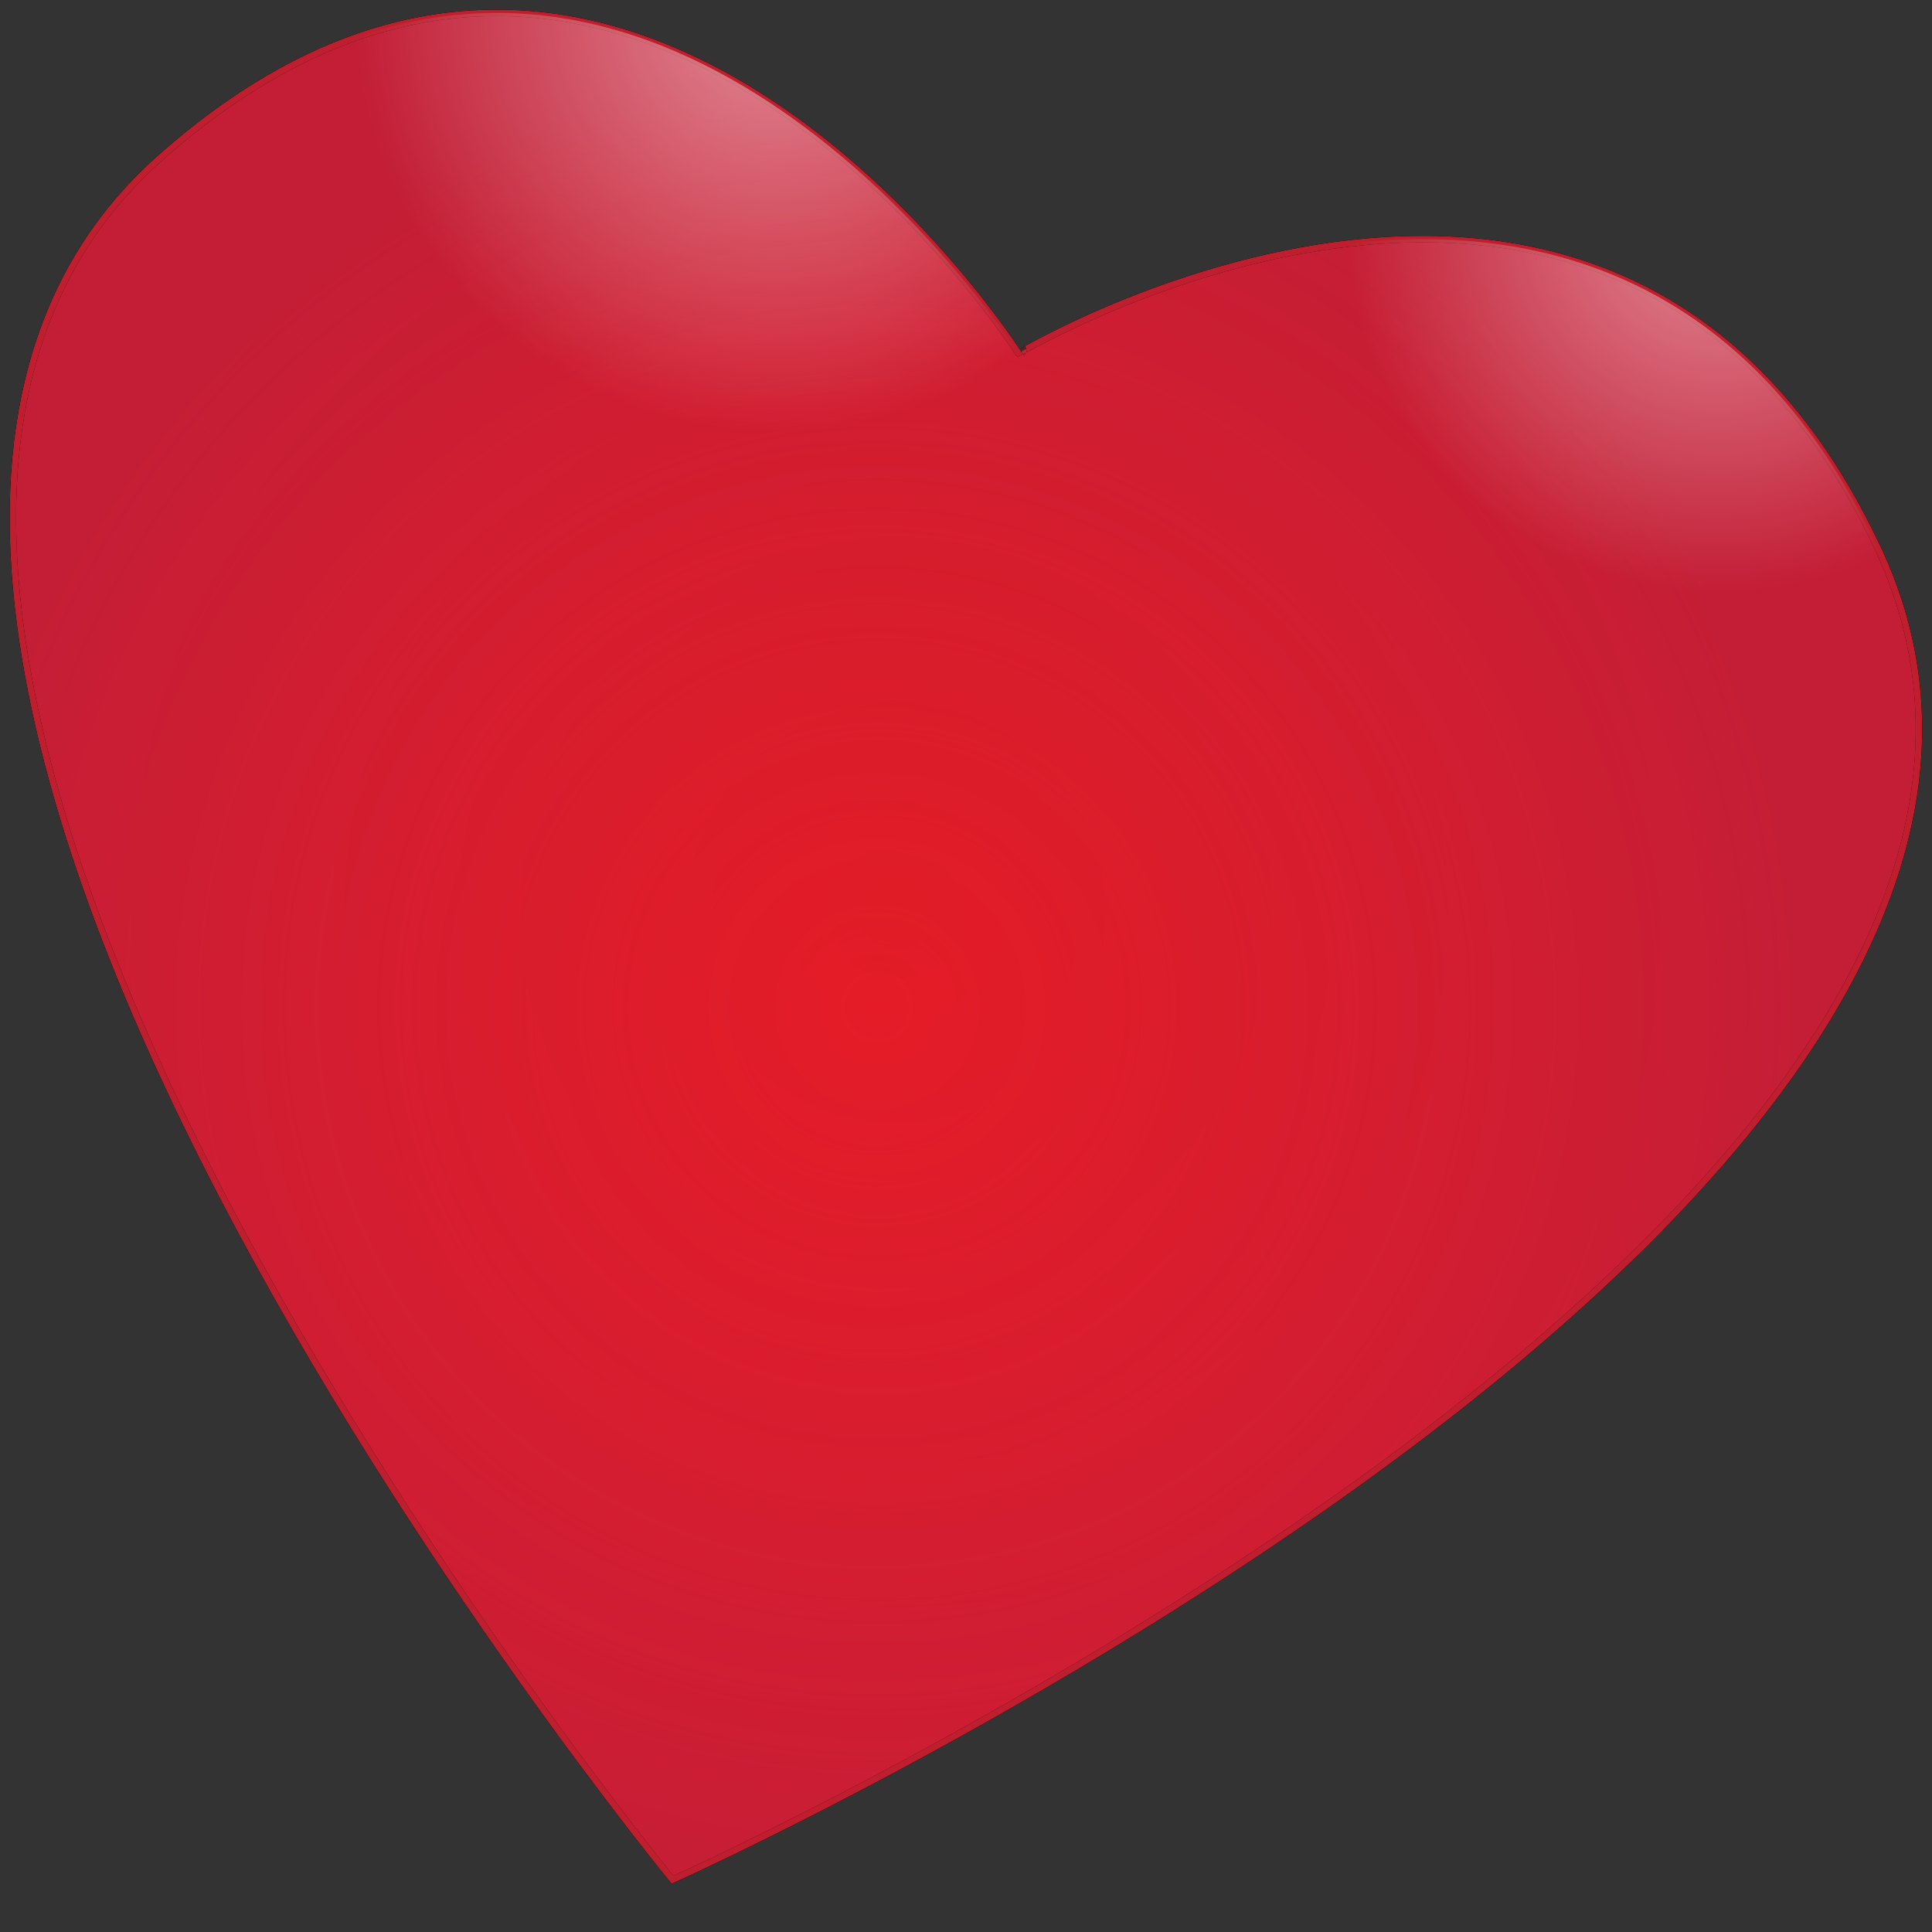
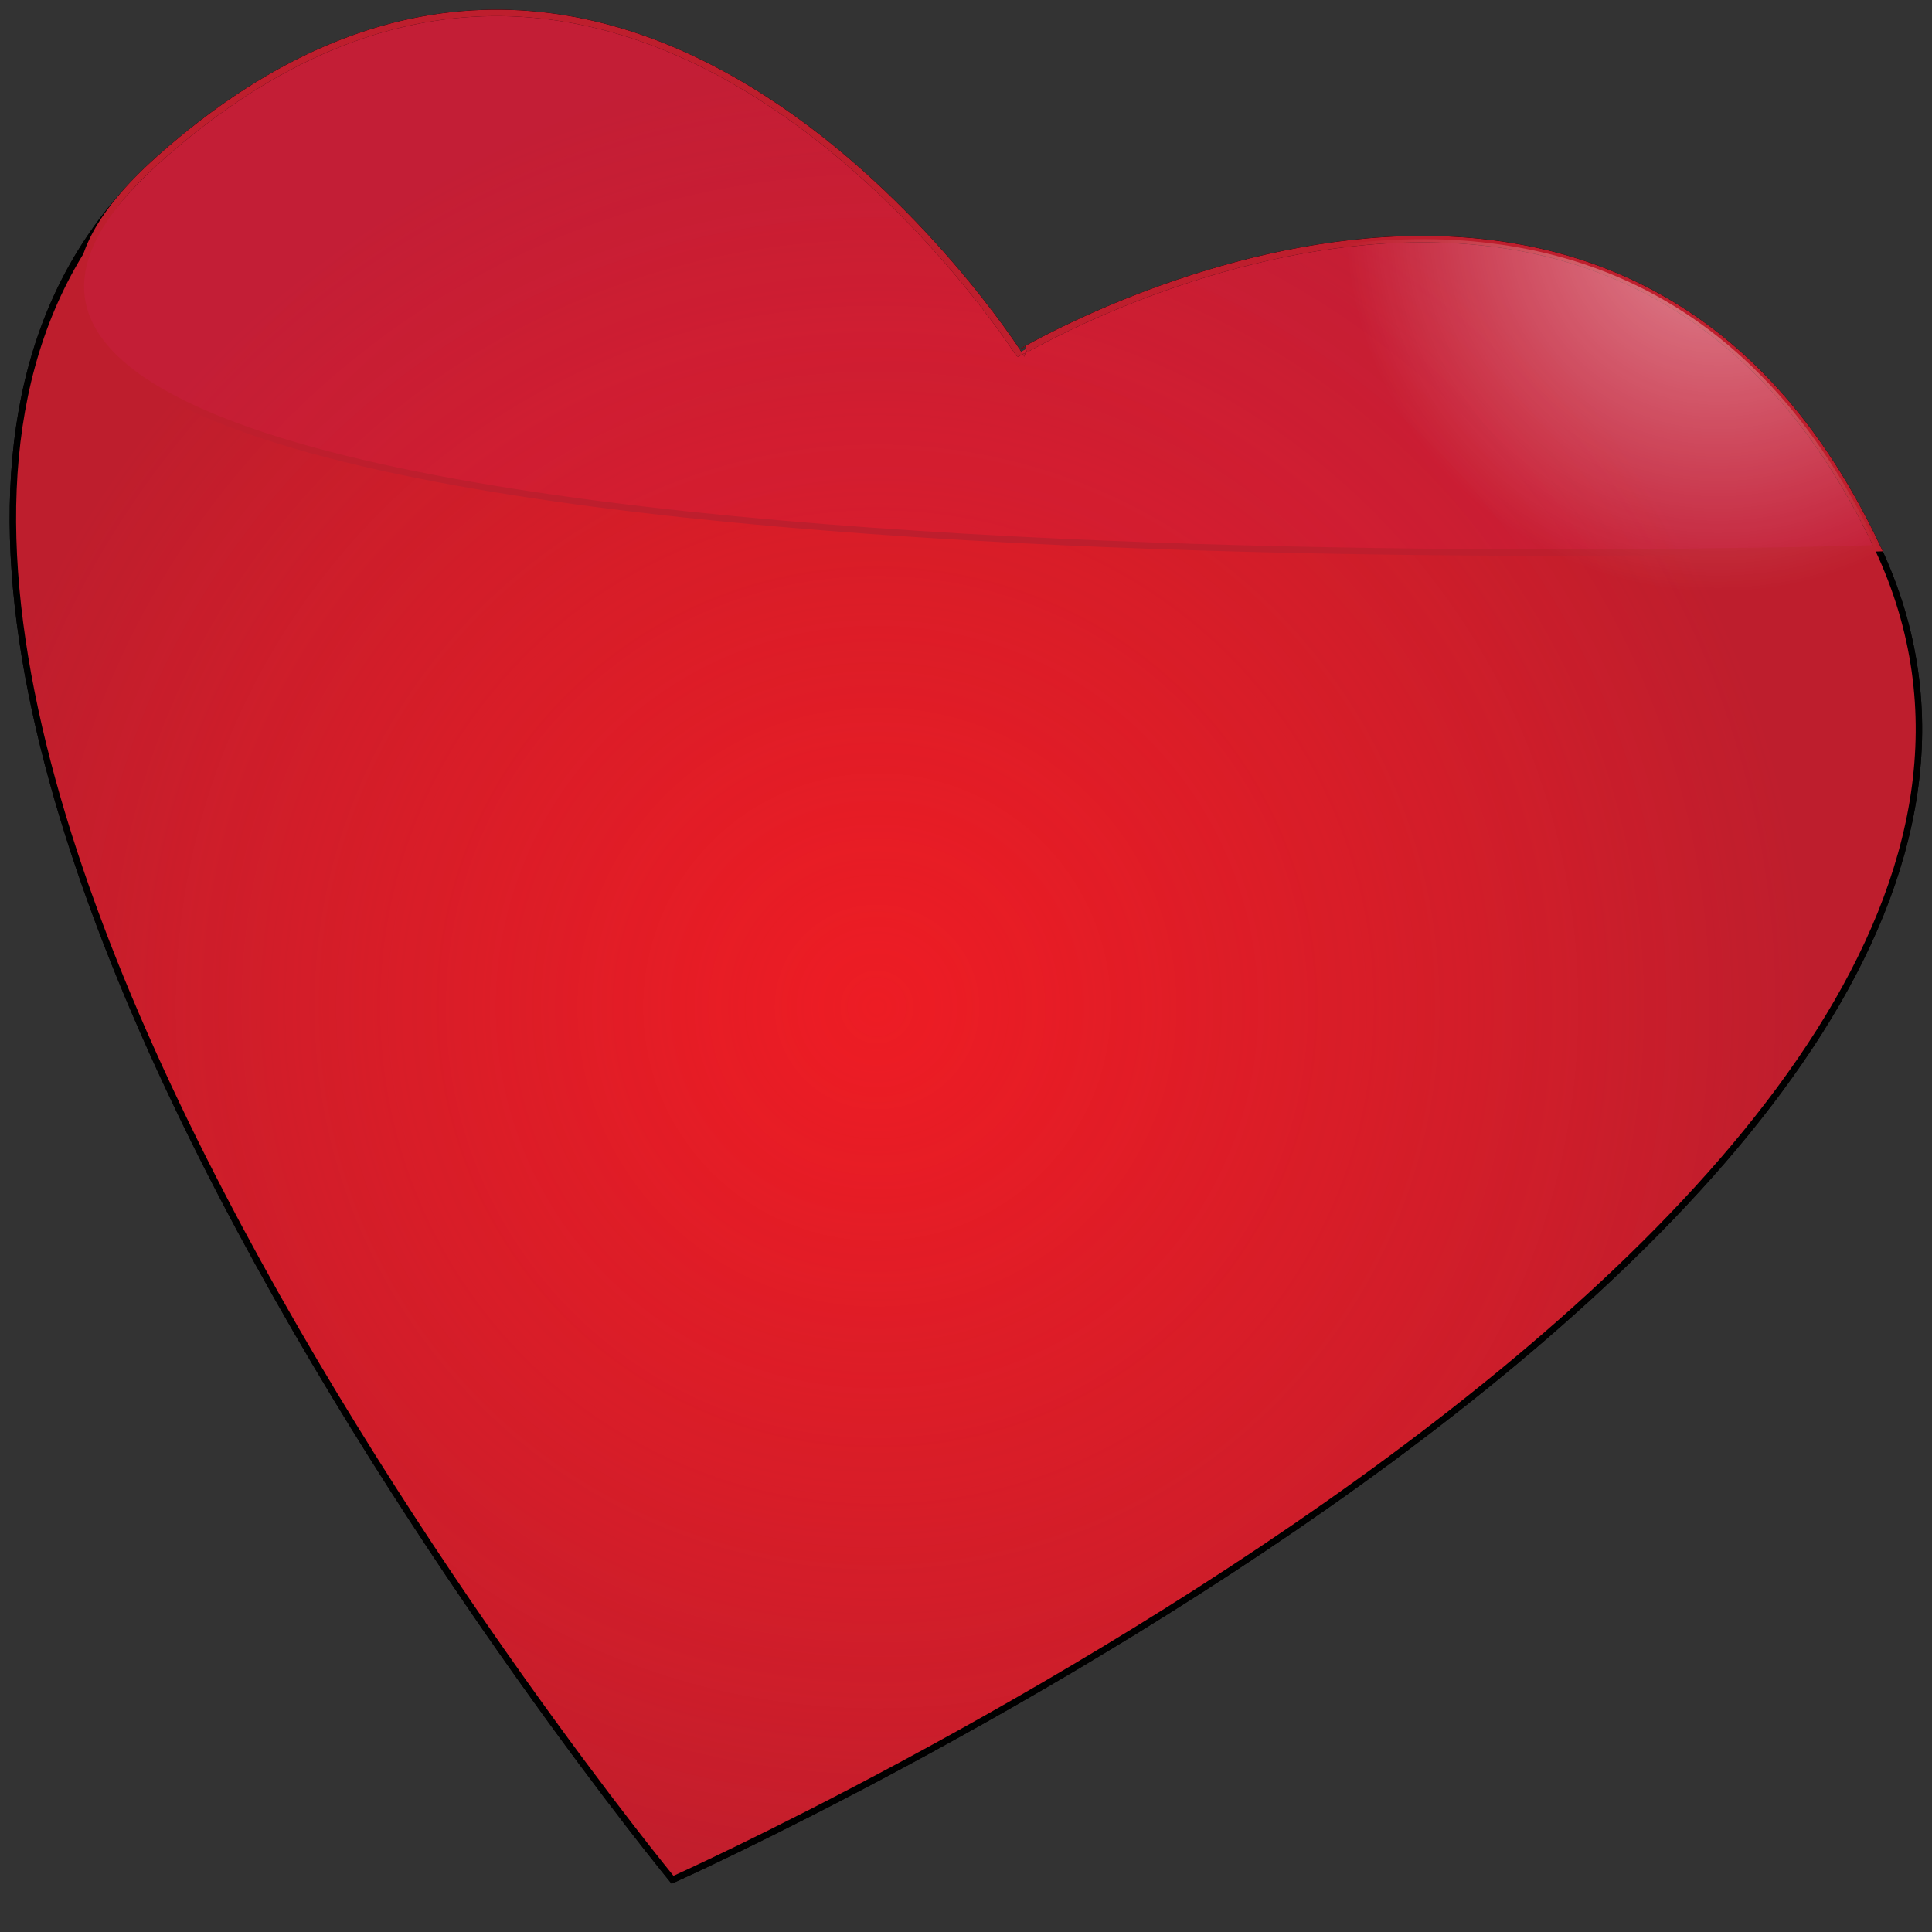
<svg xmlns="http://www.w3.org/2000/svg" version="1.1" id="Heart2_1_" x="0px" y="0px" width="300px" height="300px" viewBox="0 0 300 300" enable-background="new 0 0 300 300" xml:space="preserve">
  <rect x="0" y="0" width="300" height="300" fill="#333333" stroke="none" />
  <g id="Heart2">
    <path id="Body" fill="#ED1C24" stroke="#000000" stroke-miterlimit="10" d="M291.585,85.132   c47.67,101.575-187.154,206.76-187.154,206.76S-56.063,96.588,24.741,24.635c72.822-64.845,133.422,30.249,133.422,30.249   S251.244-0.828,291.585,85.132z" />
    <radialGradient id="Gradient_2_" cx="161.812" cy="158.815" r="144.667" gradientTransform="matrix(-0.975 -0.221 -0.221 0.975 329.041 37.285)" gradientUnits="userSpaceOnUse">
      <stop offset="0" style="stop-color:#ED1C24;stop-opacity:0.5" />
      <stop offset="0.352" style="stop-color:#D81D28;stop-opacity:0.676" />
      <stop offset="1" style="stop-color:#BE1E2D" />
    </radialGradient>
    <path id="Gradient" fill="url(#Gradient_2_)" stroke="#000000" stroke-miterlimit="10" d="M291.585,85.132   c47.67,101.575-187.154,206.76-187.154,206.76S-56.063,96.588,24.741,24.635c72.822-64.845,133.422,30.249,133.422,30.249   S251.244-0.828,291.585,85.132z" />
    <radialGradient id="Gradient_3_" cx="162.137" cy="143.88" r="171.2" gradientTransform="matrix(-0.975 -0.221 -0.221 0.975 329.041 37.285)" gradientUnits="userSpaceOnUse">
      <stop offset="0" style="stop-color:#BE1E2D;stop-opacity:0.2" />
      <stop offset="0.145" style="stop-color:#C41E38;stop-opacity:0.2" />
      <stop offset="0.386" style="stop-color:#CC1D48;stop-opacity:0.2" />
      <stop offset="0.615" style="stop-color:#D31C52;stop-opacity:0.2" />
      <stop offset="0.825" style="stop-color:#D71C59;stop-opacity:0.2" />
      <stop offset="1" style="stop-color:#DA1C5C;stop-opacity:0.2" />
    </radialGradient>
-     <path id="Gradient_1_" fill="url(#Gradient_3_)" stroke="#BE1E2D" stroke-miterlimit="10" d="M291.585,85.132   c47.67,101.575-187.154,206.76-187.154,206.76S-56.063,96.588,24.741,24.635c72.822-64.845,133.422,30.249,133.422,30.249   S251.244-0.828,291.585,85.132z" />
+     <path id="Gradient_1_" fill="url(#Gradient_3_)" stroke="#BE1E2D" stroke-miterlimit="10" d="M291.585,85.132   S-56.063,96.588,24.741,24.635c72.822-64.845,133.422,30.249,133.422,30.249   S251.244-0.828,291.585,85.132z" />
    <radialGradient id="Highlight_2_" cx="61.44" cy="10.594" r="57.953" gradientTransform="matrix(-0.975 -0.221 -0.221 0.975 329.041 37.285)" gradientUnits="userSpaceOnUse">
      <stop offset="0" style="stop-color:#FFFFFF;stop-opacity:0.8" />
      <stop offset="1" style="stop-color:#FFFFFF;stop-opacity:0" />
    </radialGradient>
    <path id="Highlight_1_" fill="url(#Highlight_2_)" fill-opacity="0.6" d="M205.894,38.283c29.087-4.304,64.597,1.9,85.691,46.85   c2.765,5.891,4.567,11.794,5.533,17.688c-12.552,5.998-27.237,7.975-41.989,4.63C222.766,100.113,201.704,69.847,205.894,38.283z" />
    <radialGradient id="Highlight_5_" cx="211.346" cy="11.279" r="65.478" gradientTransform="matrix(-0.975 -0.221 -0.221 0.975 329.041 37.285)" gradientUnits="userSpaceOnUse">
      <stop offset="0" style="stop-color:#FFFFFF;stop-opacity:0.8" />
      <stop offset="1" style="stop-color:#FFFFFF;stop-opacity:0" />
    </radialGradient>
-     <path id="Highlight" fill="url(#Highlight_5_)" fill-opacity="0.6" d="M104.753,67.737c-29.838-6.765-50.074-33.02-49.769-61.813   c58.618-20.962,103.179,48.959,103.179,48.959s1.45-0.868,4.065-2.219C147.431,66.265,126.155,72.589,104.753,67.737z" />
  </g>
</svg>